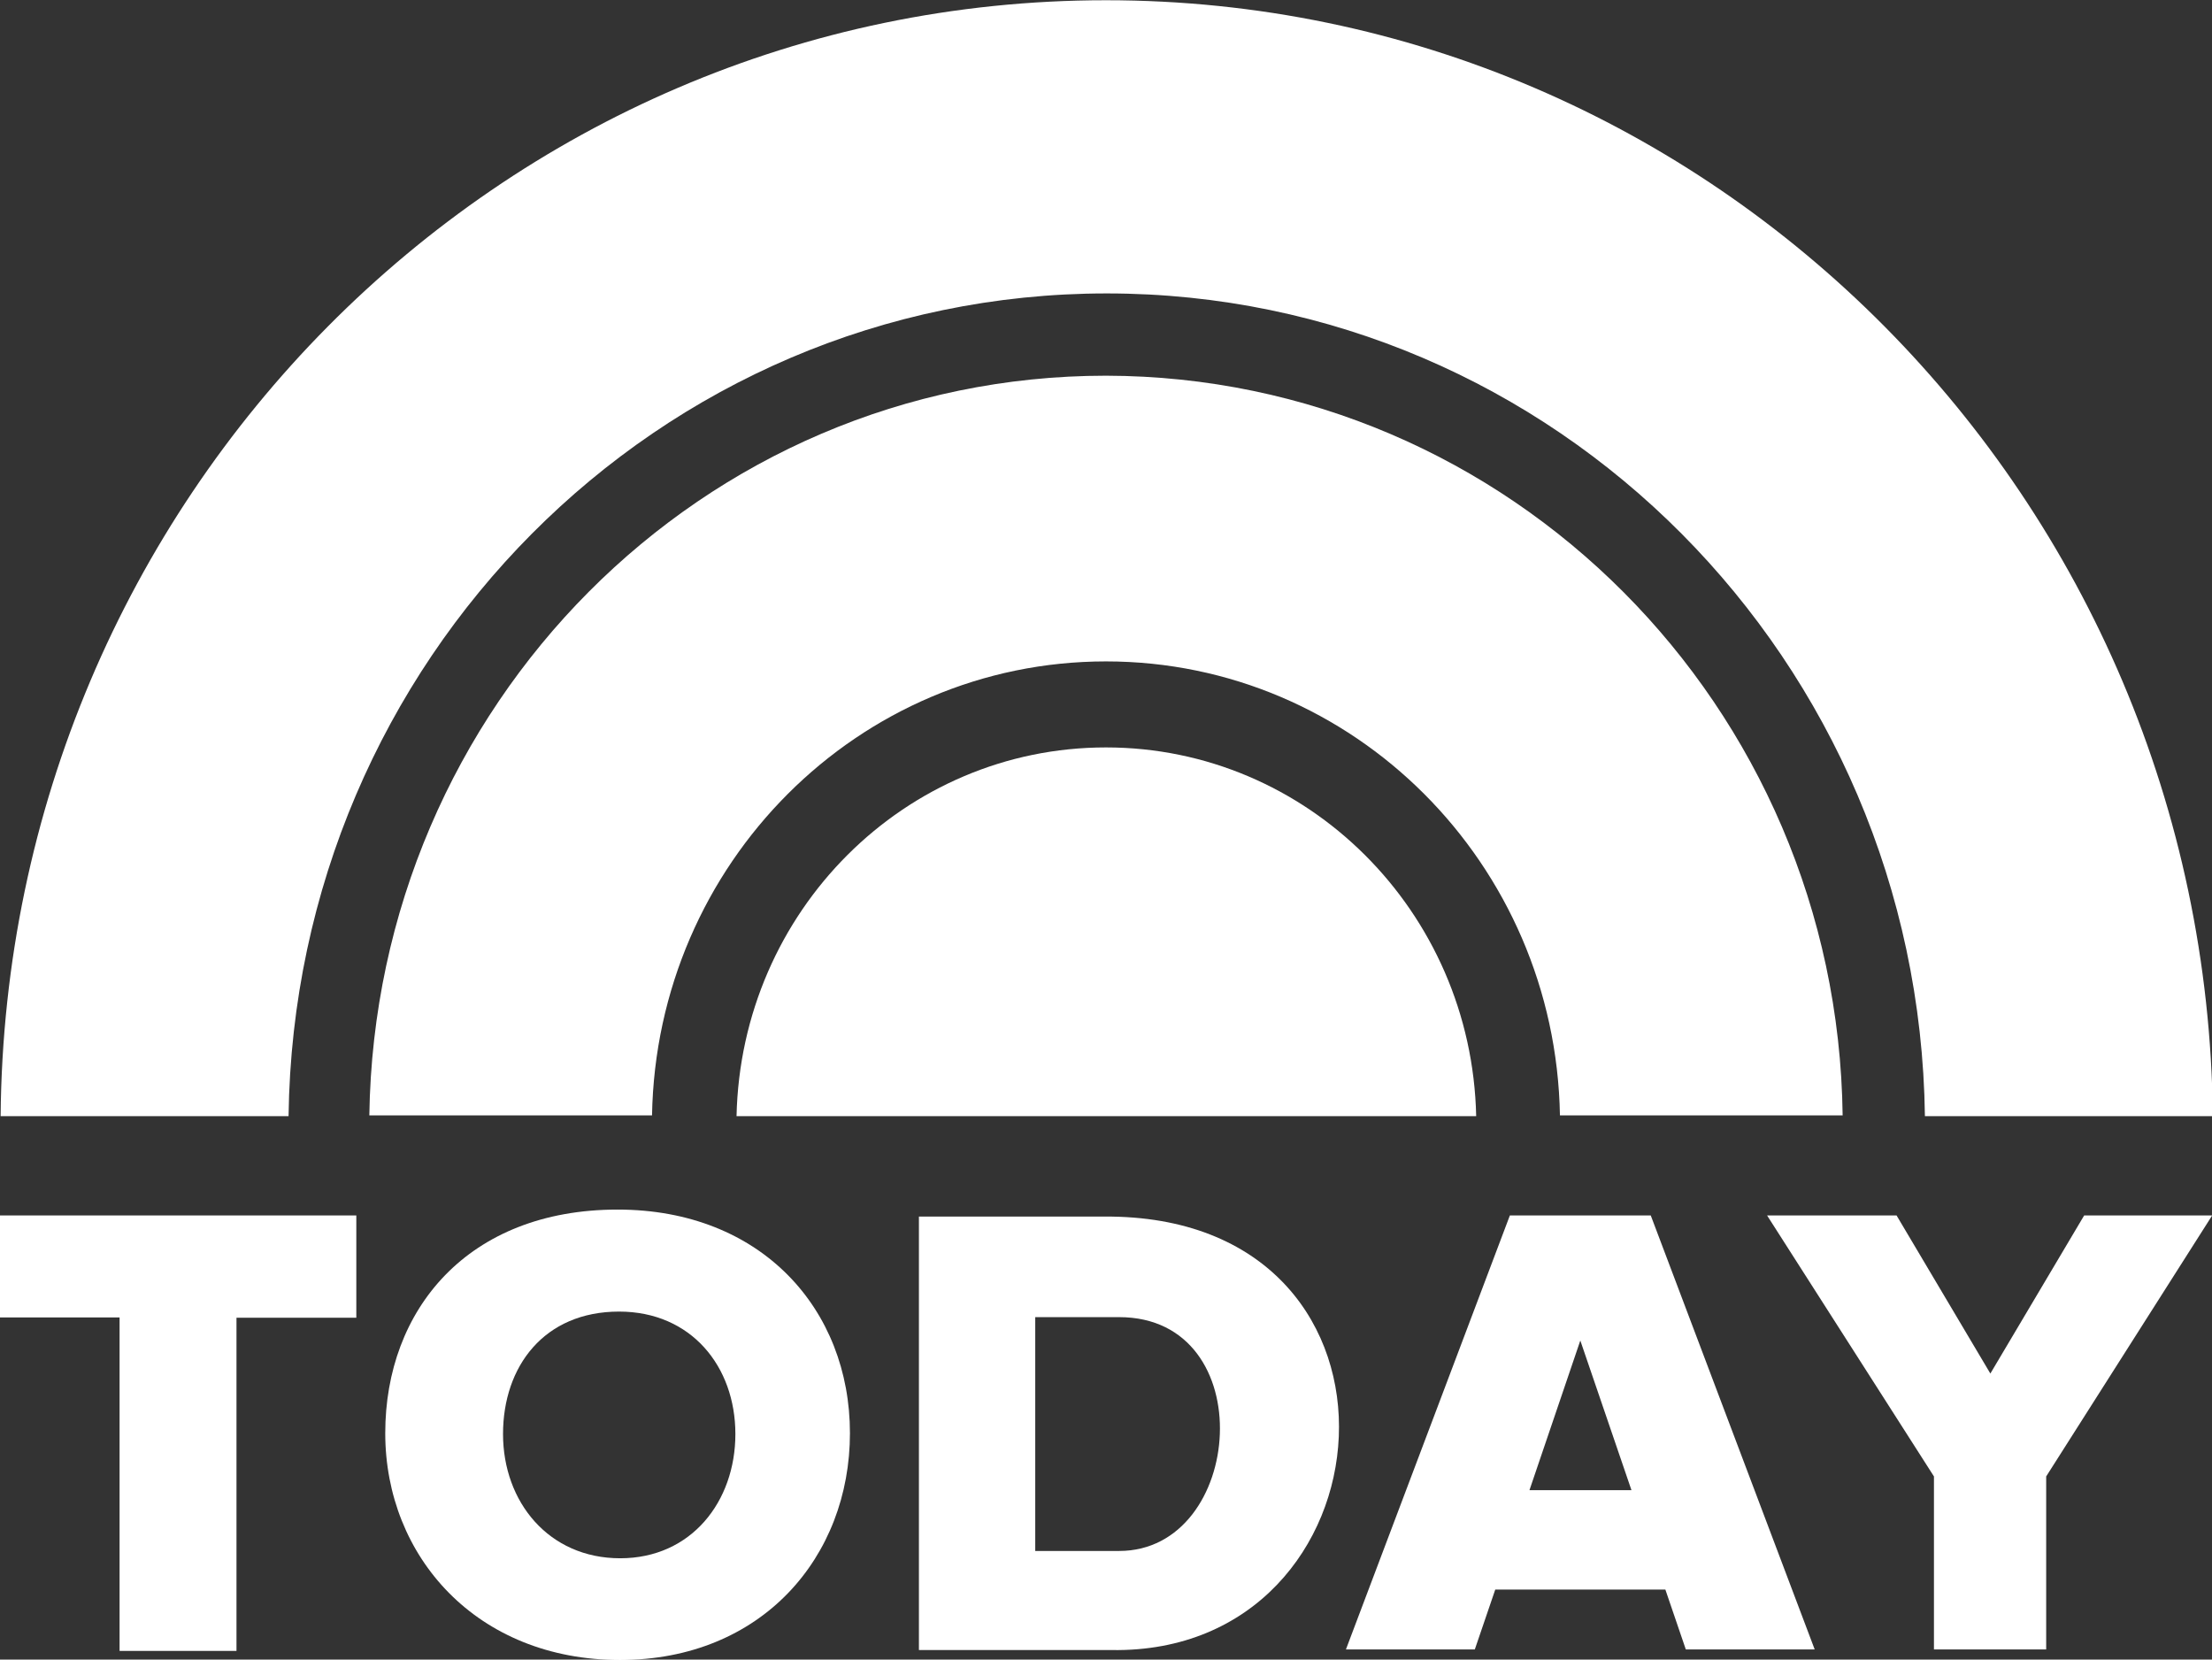
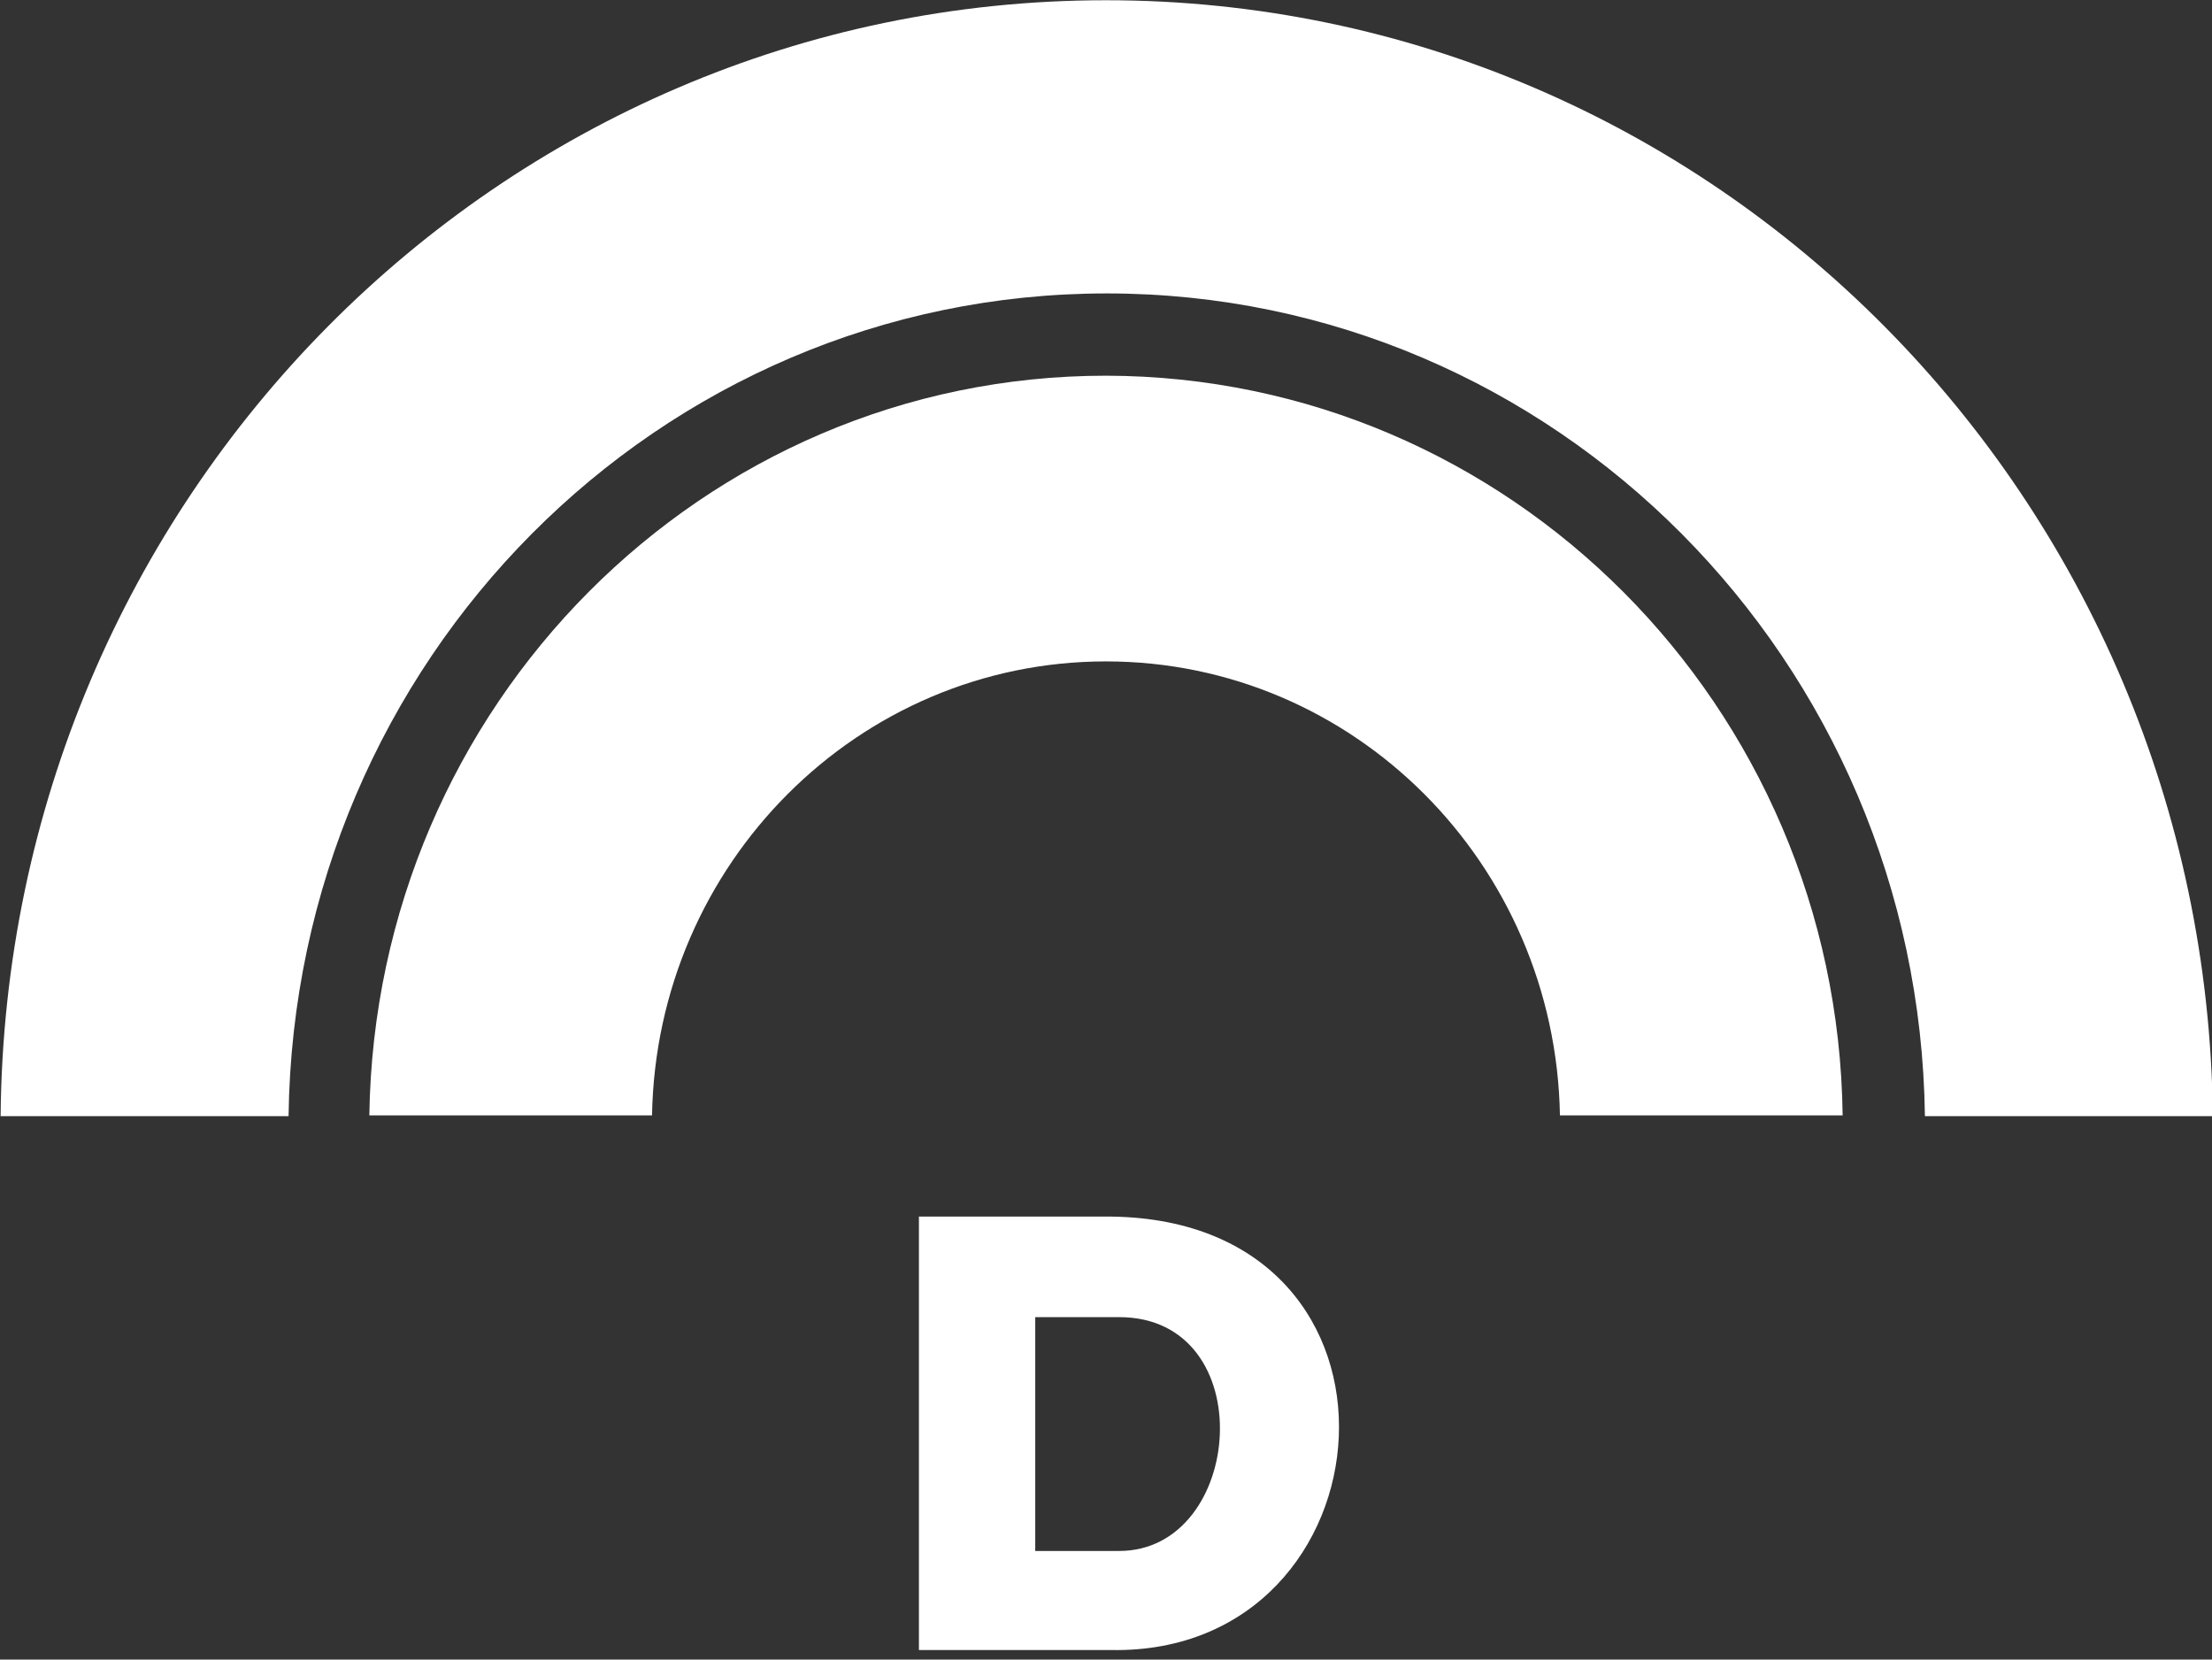
<svg xmlns="http://www.w3.org/2000/svg" xmlns:ns1="http://www.inkscape.org/namespaces/inkscape" xmlns:ns2="http://sodipodi.sourceforge.net/DTD/sodipodi-0.dtd" version="1.1" id="svg815" ns1:version="0.92.4 (5da689c313, 2019-01-14)" ns2:docname="Today 2018.svg" x="0px" y="0px" viewBox="0 0 1000 750.2" style="enable-background:new 0 0 1000 750.2;" xml:space="preserve">
  <rect x="0" y="0" width="1000" height="750.2" fill="#333333" stroke="none" />
  <style type="text/css">
	.st0{fill:#FFFFFF;}
</style>
  <ns2:namedview bordercolor="#666666" borderopacity="1" fit-margin-bottom="0" fit-margin-left="0" fit-margin-right="0" fit-margin-top="0" gridtolerance="10" guidetolerance="10" id="namedview817" ns1:current-layer="svg815" ns1:cx="374.49104" ns1:cy="675.81606" ns1:object-paths="true" ns1:pageopacity="0" ns1:pageshadow="2" ns1:window-height="1017" ns1:window-maximized="1" ns1:window-width="1920" ns1:window-x="-8" ns1:window-y="-8" ns1:zoom="0.322" objecttolerance="10" pagecolor="#ffffff" showgrid="false">
	</ns2:namedview>
  <g id="g944" transform="matrix(0.752,0,0,0.752,-7.896,-6.9878945e-7)">
    <g id="g896" transform="matrix(4.496,0,0,4.496,-4.86,-23.235)">
      <path id="path828" ns1:connector-curvature="0" class="st0" d="M151.3,55.4c-53.9,0-97.7,44.1-98.5,98.9h37.8    c0.6-33.7,27.6-60.7,60.7-60.7c33.1,0,60.1,27,60.7,60.7h37.8C249.1,99.5,205.2,55.5,151.3,55.4z" />
      <path id="path834" ns1:connector-curvature="0" class="st0" d="M151.3,5.2C70.2,5.2,4.2,71.8,3.5,154.4H42    c0.8-61,49.5-110,109.4-110c59.9,0,108.6,49,109.4,110h38.5C298.4,71.8,232.5,5.2,151.3,5.2z" />
-       <path id="path825" ns1:connector-curvature="0" class="st0" d="M151.3,105.1c-26.9,0-48.8,21.9-49.4,49.3h98.9    C200.2,127,178.2,105.1,151.3,105.1z" />
    </g>
    <g id="g891" transform="matrix(1.757,0,0,1.757,-635.522,724.65)">
-       <path id="rect838" ns1:connector-curvature="0" class="st0" d="M367.6,3.4v34.9h41v114.1h40V38.4h41V3.4H367.6z" />
-       <path id="path853" ns1:connector-curvature="0" ns2:nodetypes="ccccccccccccc" class="st0" d="M884.3,3.4l-56.1,148.5    h44.1l7-20.5h58.2l7,20.5h44.1L932.5,3.4C916.4,3.4,900.4,3.4,884.3,3.4z M908.4,46.2l17.5,51.2H891L908.4,46.2z" />
-       <path id="path856" ns1:connector-curvature="0" ns2:nodetypes="cccccccccc" class="st0" d="M972.3,3.4l57.1,89.3v59.2    h38.4V92.7l56.8-89.3h-43.8l-32.1,54.1l-32.1-54.1L972.3,3.4z" />
      <path id="path877" ns1:connector-curvature="0" class="st0" d="M682.1,3.8v148.3h66c97.3,1.5,109.8-146.7,0-148.3H682.1z     M721.9,38.2h28.7c48.9,0,43,80,0,80h-28.7V38.2z" />
-       <path id="path883" ns1:connector-curvature="0" class="st0" d="M579,1.4c-51.3,0-79.5,34.3-79.5,76.5s31.3,77.6,80.3,77.6    c48.6,0,78.7-35.3,78.7-77.6S628.3,1.4,579,1.4z M579.5,36.3c24.7,0,39.8,18.8,39.8,41.9s-15.1,42.5-39.4,42.5    c-24.5,0-40.1-19.3-40.1-42.5S553.9,36.3,579.5,36.3z" />
    </g>
  </g>
</svg>